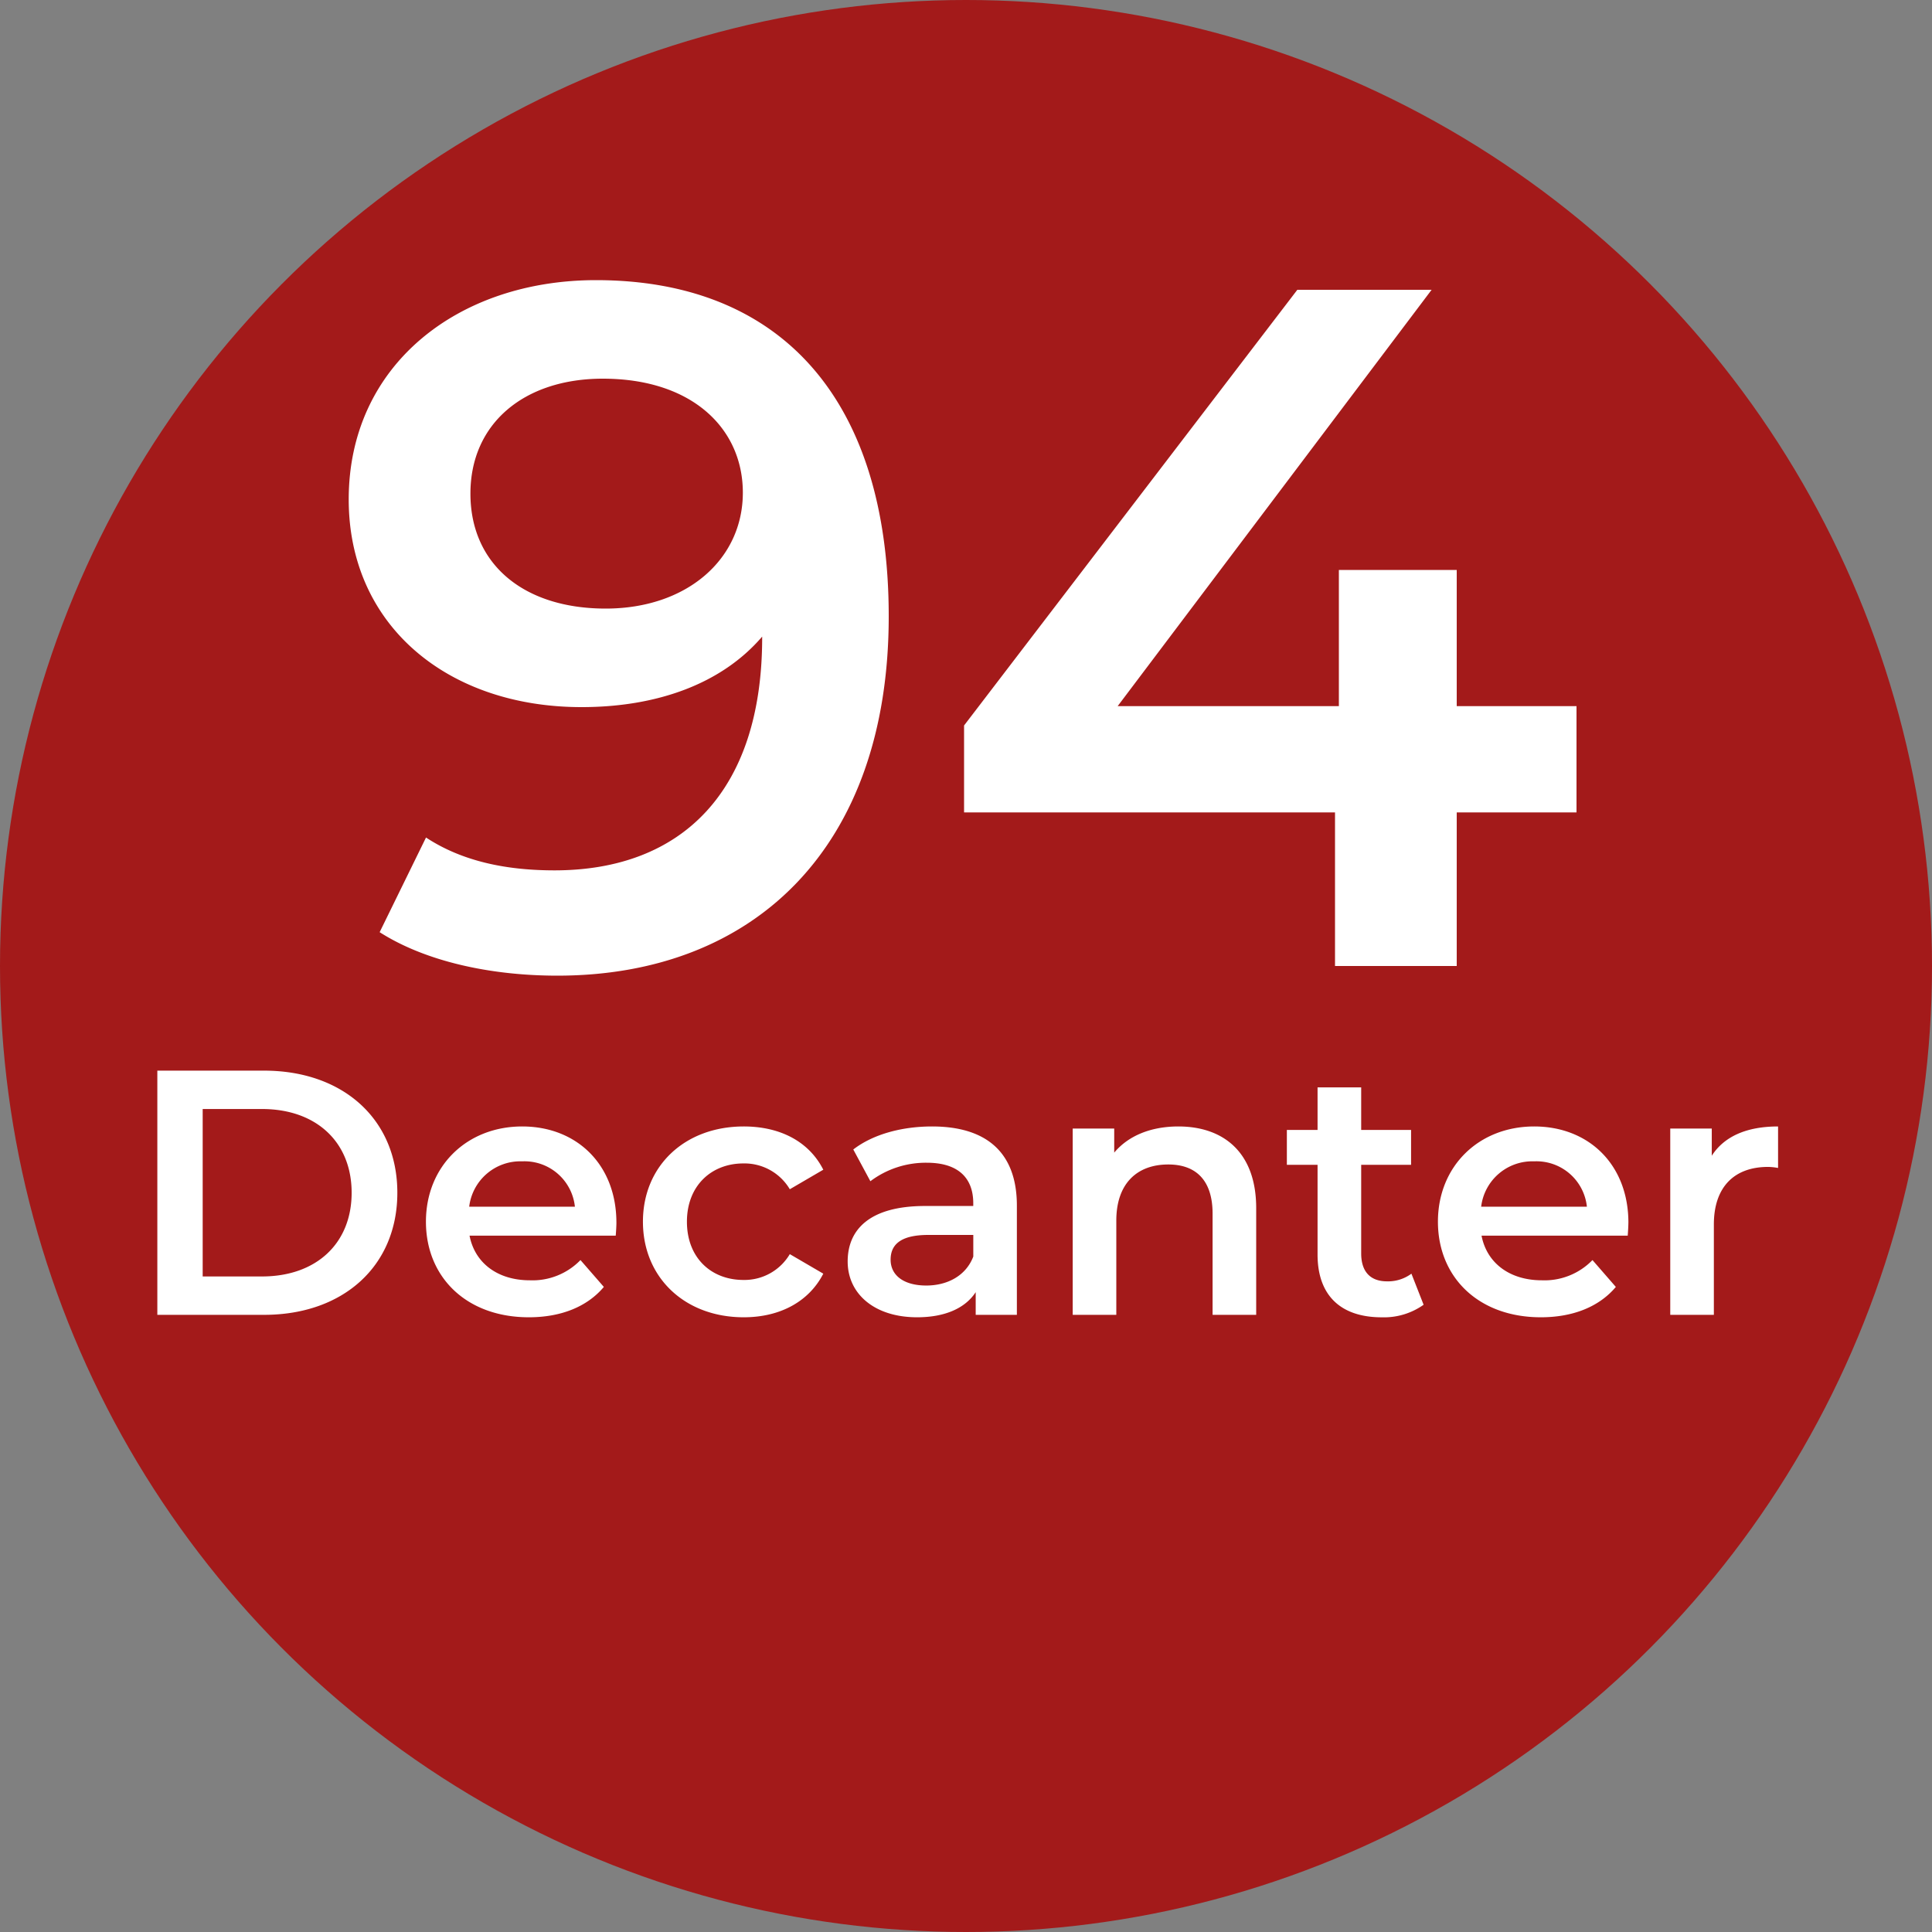
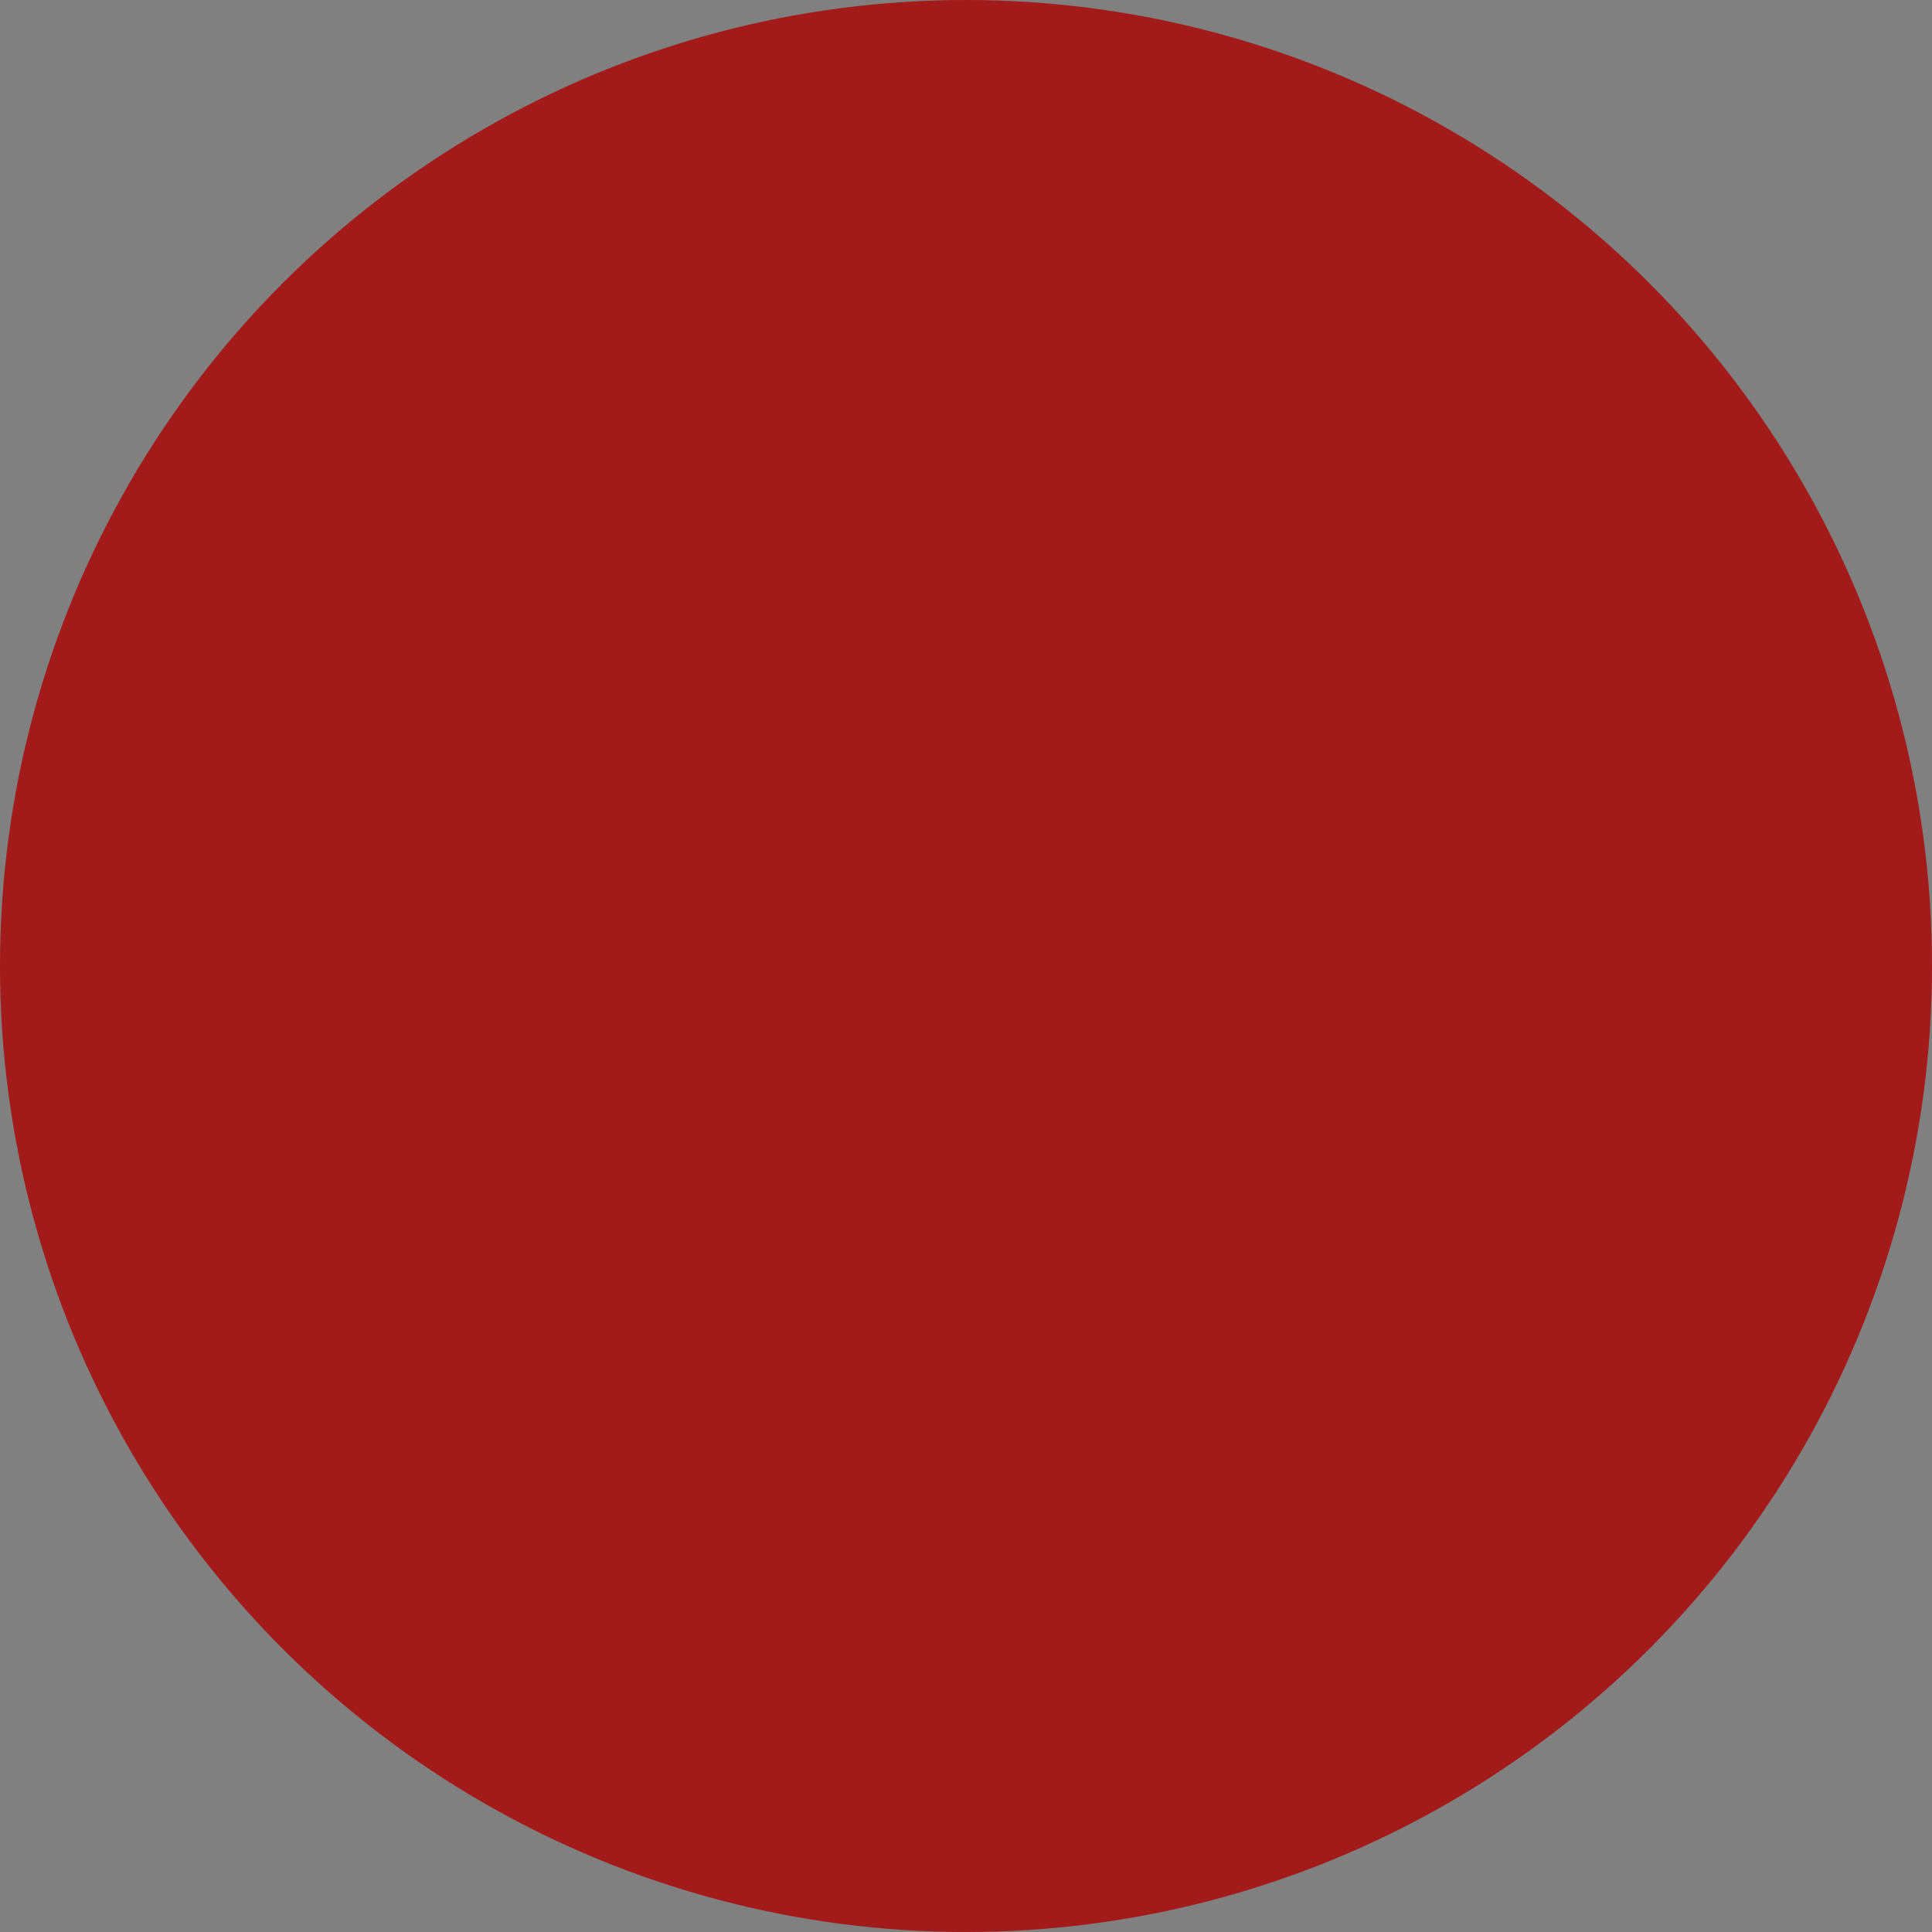
<svg xmlns="http://www.w3.org/2000/svg" width="300" height="300" viewBox="0 0 300 300">
  <rect x="0" y="0" width="300" height="300" fill="#808080" stroke="none" />
  <defs>
    <style>
      .cls-1 {
        fill: #a31a1a;
      }

      .cls-2 {
        fill: #fff;
        fill-rule: evenodd;
      }
    </style>
  </defs>
  <circle class="cls-1" cx="150" cy="150" r="150" />
-   <path id="_94_Decanter" data-name="94 Decanter" class="cls-2" d="M92.548,43.5c-21.449,0-38.4,13.2-38.4,34.049C54.15,97.2,69.6,109.8,90.3,109.8c11.7,0,21.749-3.6,28.049-10.95V99c0,23.849-12.449,36.149-32.248,36.149-7.35,0-14.249-1.35-19.949-5.1l-7.2,14.7c7.05,4.5,17.1,6.75,27.6,6.75C117,151.5,138,131.7,138,95.7,138,61.954,121.2,43.5,92.548,43.5Zm1.5,51c-12.749,0-21-6.9-21-17.849S81.449,58.8,93.6,58.8c13.95,0,21.749,7.8,21.749,17.7C115.347,86.853,106.648,94.5,94.048,94.5ZM244.8,109.652H226.2V88.5H207.9v21.15H173.549L222.3,45H201.448L149.7,112.652v13.5h57.6V150h18.9V126.151h18.6v-16.5ZM24.431,204.167H41.007c12.3,0,20.692-7.584,20.692-18.959s-8.4-18.959-20.692-18.959H24.431v37.918Zm7.042-5.959v-26h9.209c8.45,0,13.921,5.146,13.921,13s-5.471,13-13.921,13H31.473Zm64.242-8.342c0-9.046-6.175-14.95-14.626-14.95-8.613,0-14.95,6.175-14.95,14.788s6.283,14.842,15.98,14.842c4.984,0,9.046-1.625,11.646-4.713l-3.629-4.171a10.364,10.364,0,0,1-7.855,3.142c-5.038,0-8.559-2.708-9.371-6.934h22.7C95.662,191.22,95.716,190.408,95.716,189.866ZM81.09,180.332a7.874,7.874,0,0,1,8.18,7.042H72.857A8,8,0,0,1,81.09,180.332Zm34.4,24.214c5.634,0,10.13-2.438,12.351-6.771l-5.2-3.034a8.184,8.184,0,0,1-7.2,4.009c-4.984,0-8.775-3.413-8.775-9.046,0-5.58,3.791-9.047,8.775-9.047a8.184,8.184,0,0,1,7.2,4.009l5.2-3.034c-2.221-4.387-6.717-6.716-12.351-6.716-9.154,0-15.655,6.121-15.655,14.788S106.332,204.546,115.486,204.546Zm29.25-29.63c-4.659,0-9.155,1.191-12.242,3.575l2.654,4.929a14.317,14.317,0,0,1,8.775-2.871c4.821,0,7.2,2.329,7.2,6.284v0.433h-7.475c-8.776,0-12.026,3.792-12.026,8.613,0,5.038,4.171,8.667,10.78,8.667,4.333,0,7.475-1.409,9.1-3.9v3.521H157.9V187.212C157.9,178.87,153.078,174.916,144.736,174.916Zm-0.921,24.7c-3.467,0-5.525-1.571-5.525-4.009,0-2.113,1.246-3.846,5.85-3.846h6.988v3.358C149.99,198.1,147.119,199.617,143.815,199.617Zm39.163-24.7c-4.225,0-7.746,1.408-9.967,4.062v-3.737h-6.446v28.926h6.771V189.541c0-5.8,3.25-8.721,8.071-8.721,4.333,0,6.879,2.492,6.879,7.638v15.709h6.771V187.591C195.057,178.87,189.911,174.916,182.978,174.916Zm36.183,22.859a6.09,6.09,0,0,1-3.792,1.191c-2.6,0-4.008-1.516-4.008-4.333V180.874h7.746v-5.417h-7.746v-6.608H204.59v6.608h-4.767v5.417h4.767V194.8c0,6.392,3.629,9.751,9.967,9.751a10.64,10.64,0,0,0,6.5-1.95Zm33.692-7.909c0-9.046-6.175-14.95-14.625-14.95-8.613,0-14.951,6.175-14.951,14.788s6.284,14.842,15.98,14.842c4.983,0,9.046-1.625,11.646-4.713l-3.629-4.171a10.365,10.365,0,0,1-7.855,3.142c-5.037,0-8.558-2.708-9.371-6.934h22.7C252.8,191.22,252.853,190.408,252.853,189.866Zm-14.625-9.534a7.873,7.873,0,0,1,8.179,7.042H229.994A8,8,0,0,1,238.228,180.332Zm27.57-.866v-4.225h-6.446v28.926h6.771v-14.03c0-5.9,3.25-8.938,8.4-8.938a8.531,8.531,0,0,1,1.571.163v-6.446C271.269,174.916,267.748,176.432,265.8,179.466Z" />
</svg>